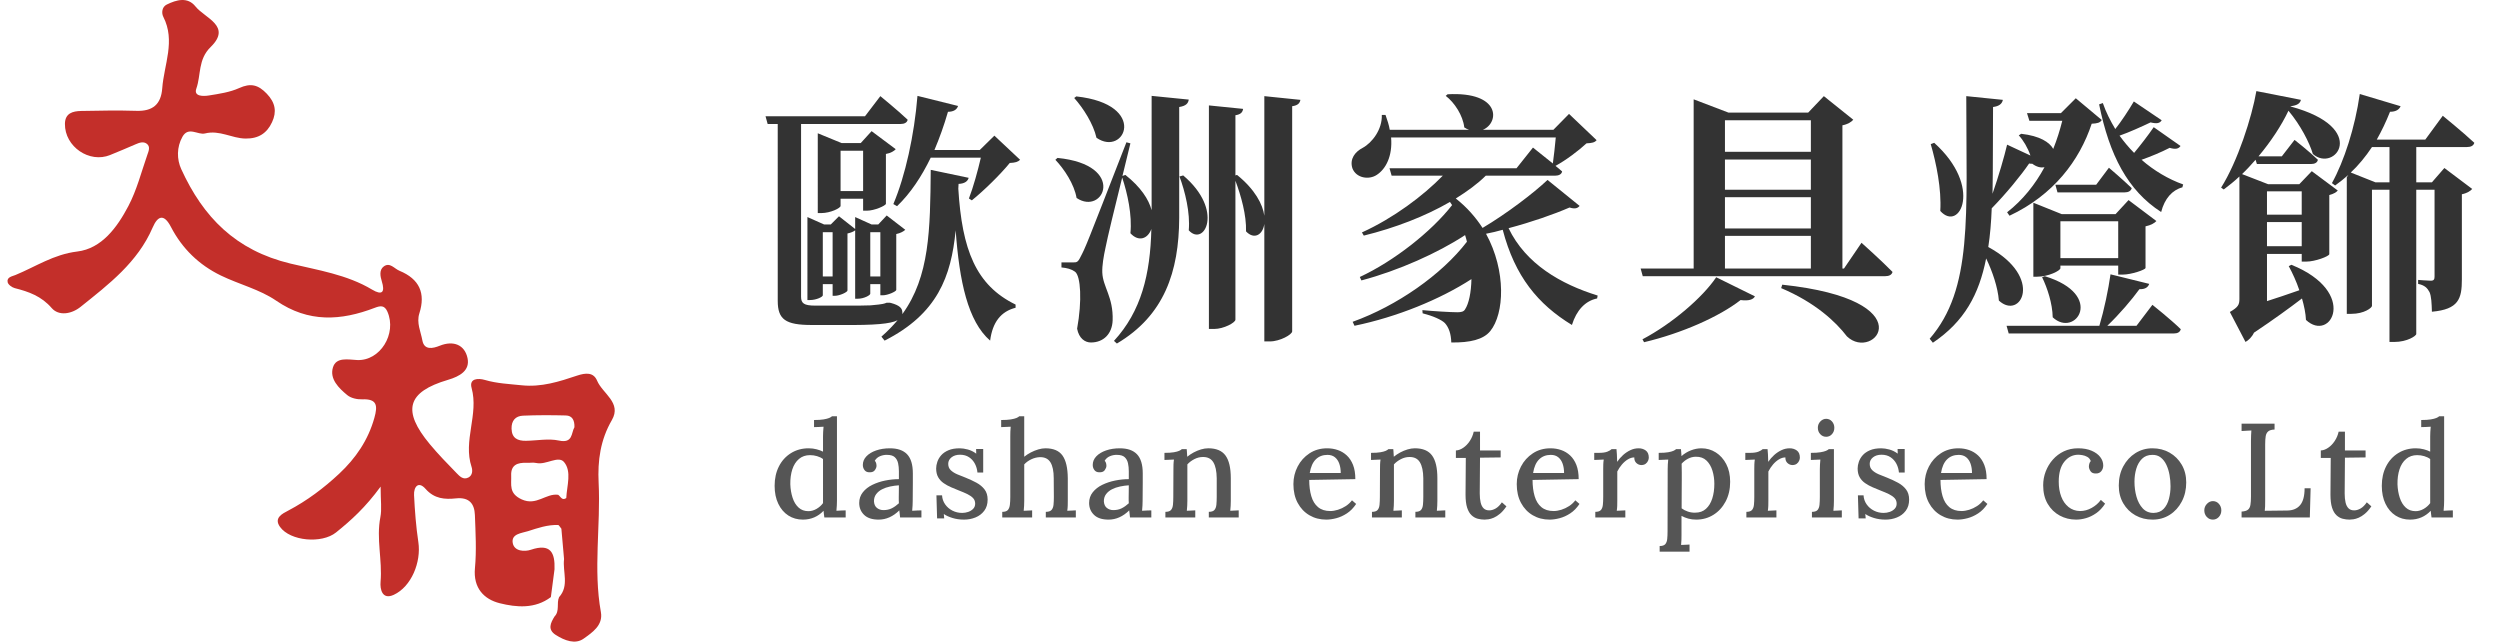
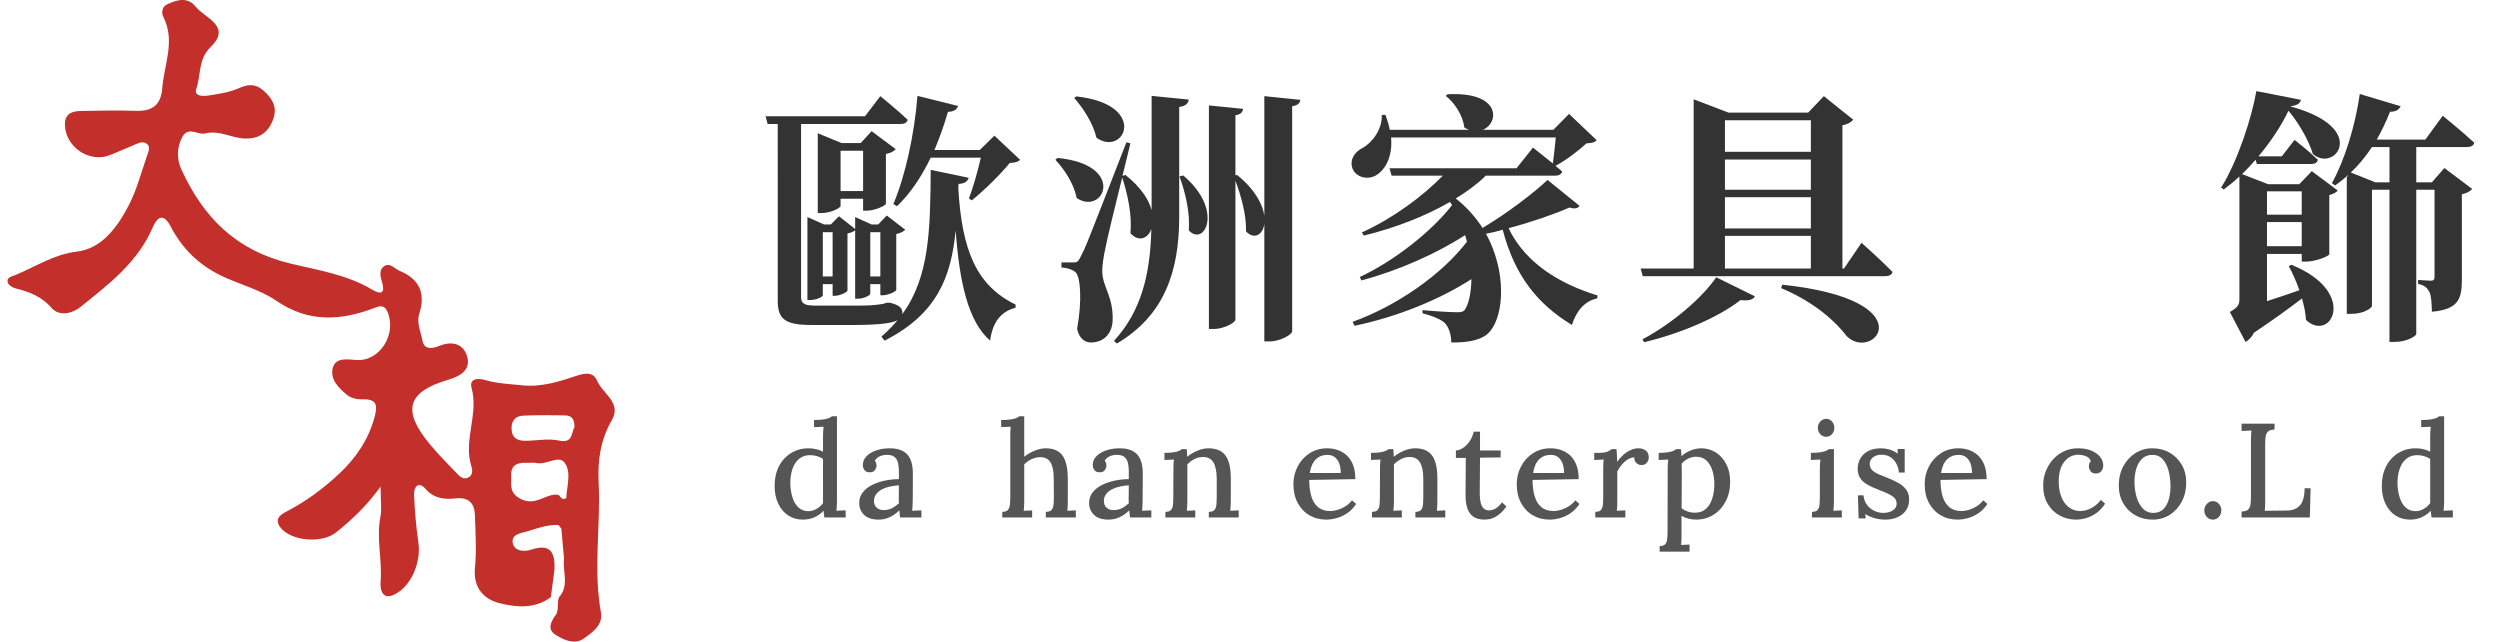
<svg xmlns="http://www.w3.org/2000/svg" version="1.1" id="圖層_1" x="0px" y="0px" width="497.899px" height="127.782px" viewBox="0 0 497.899 127.782" enable-background="new 0 0 497.899 127.782" xml:space="preserve">
  <g>
    <g>
      <path fill-rule="evenodd" clip-rule="evenodd" fill="#C32F2A" d="M112.399,110.67 M111.784,105.075 M111.905,99.264    c-0.269-0.186-0.472-0.537-0.74-0.723c-2.457-0.334-4.314,2.262-7.252,0.924c-2.634-1.197-2.029-2.938-2.105-4.758    c-0.091-2.133,1.278-2.604,3.065-2.531c0.65,0.027,1.327-0.105,1.946,0.035c1.934,0.438,4.384-1.545,5.515-0.191    c1.573,1.879,0.558,4.725,0.444,7.166c-0.356,0.248-0.608,0.232-0.817,0.111 M112.338,111.344    c-0.314,2.531,1.076,5.287-0.994,7.588c-0.546,1.227,0.174,2.752-0.906,3.852v-0.002c-0.791,1.299-1.443,2.607,0.272,3.689    c1.735,1.096,3.853,1.922,5.534,0.717c1.671-1.195,3.905-2.643,3.431-5.275c-1.548-8.58-0.022-17.197-0.451-25.787    c-0.218-4.373,0.35-8.523,2.634-12.459c2.014-3.469-1.857-5.27-2.941-7.857c-0.715-1.705-2.289-1.574-4.001-0.998    c-3.554,1.193-7.124,2.336-11.024,1.92c-2.468-0.26-4.927-0.355-7.339-1.066c-1.269-0.373-3.166-0.346-2.629,1.604    c1.456,5.283-1.742,10.486-0.006,15.725c0.219,0.664,0.218,1.652-0.614,2.096c-1.036,0.551-1.765-0.246-2.374-0.871    c-1.823-1.875-3.658-3.75-5.327-5.76c-5.566-6.691-4.546-10.402,3.62-12.811c2.367-0.697,4.404-1.865,3.894-4.313    c-0.553-2.646-2.783-3.59-5.539-2.479c-1.411,0.568-3.103,0.918-3.461-1.08c-0.315-1.748-1.202-3.469-0.596-5.371    c1.279-4.008,0.015-6.84-3.96-8.477c-1.039-0.43-1.903-1.754-3.124-0.869c-0.942,0.684-0.709,1.953-0.402,2.939    c0.689,2.205,0.09,2.891-1.94,1.672c-4.999-2.998-10.87-3.885-16.233-5.174c-10.955-2.632-17.399-9.271-21.759-18.804    c-0.903-1.975-0.924-4.379,0.23-6.448c1.192-2.141,3.081-0.313,4.487-0.666c2.92-0.732,5.343,0.979,8.08,1.015    c2.614,0.034,4.268-1.076,5.284-3.265c0.963-2.07,0.671-3.871-1.048-5.666c-1.713-1.791-3.204-2.164-5.494-1.128    c-1.863,0.843-4,1.154-6.049,1.481c-1.049,0.168-3.063,0.242-2.492-1.368c0.967-2.724,0.291-5.782,2.857-8.289    c4.272-4.171-1.156-5.735-3.022-8.068c-1.578-1.974-3.784-1.335-5.728-0.384c-0.967,0.473-1.07,1.684-0.683,2.438    c2.464,4.816,0.141,9.503-0.212,14.241c-0.241,3.238-1.927,4.592-5.148,4.489c-3.664-0.118-7.335-0.041-11.001,0.026    c-1.669,0.032-3.211,0.436-3.232,2.574c-0.047,4.529,4.872,7.899,9.012,6.193c1.691-0.695,3.382-1.391,5.057-2.126    c0.749-0.329,1.552-0.62,2.228-0.114c0.772,0.578,0.37,1.477,0.127,2.174c-1.199,3.445-2.111,7.053-3.794,10.252    c-2.209,4.198-5.286,8.453-10.174,9.041c-4.688,0.563-8.272,3.014-12.319,4.682c-0.633,0.262-1.771,0.404-1.542,1.436    c0.106,0.484,0.865,1.033,1.424,1.176c2.793,0.711,5.28,1.582,7.355,3.973c1.375,1.582,3.881,1.248,5.753-0.252    c5.617-4.498,11.364-8.871,14.338-15.779c1.086-2.52,2.329-2.682,3.654-0.129c2.246,4.324,5.597,7.568,9.952,9.678    c3.631,1.76,7.734,2.76,11.005,5.004c6.439,4.418,12.89,4.008,19.639,1.42c1.161-0.447,1.95-0.525,2.519,0.783    c1.914,4.41-1.479,9.846-6.042,9.619c-1.812-0.09-4.165-0.627-4.809,1.459c-0.714,2.305,1.154,4.131,2.855,5.533    c0.73,0.602,1.961,0.873,2.947,0.834c3.014-0.123,3.121,1.262,2.447,3.682c-1.238,4.443-3.705,8.037-7.003,11.127    c-3.066,2.867-6.398,5.371-10.134,7.34c-1.182,0.623-2.95,1.455-1.659,3.256c2.04,2.842,8.314,3.393,11.154,1.111    c3.002-2.412,5.859-4.99,8.884-9.135c0,2.828,0.26,4.512-0.049,6.084c-0.848,4.309,0.417,8.574,0.038,12.873    c-0.132,1.506,0.335,3.654,2.63,2.596c3.519-1.627,5.489-6.545,4.896-10.482c-0.465-3.096-0.703-6.238-0.857-9.369    c-0.079-1.637,0.855-2.881,2.293-1.246c1.757,1.998,3.847,2.123,6.059,1.891c2.606-0.273,3.681,1.031,3.766,3.314    c0.129,3.525,0.341,7.088,0.01,10.586c-0.374,3.963,1.817,6.203,4.938,6.982c3.331,0.83,7.034,1.16,10.183-1.223    c0.243-1.846,0.484-3.691,0.727-5.535c0.123-3.338-0.798-5.207-4.706-3.893c-1.232,0.416-3.314,0.344-3.615-1.348    c-0.327-1.846,1.816-1.961,3.031-2.35c1.95-0.625,3.911-1.314,6.057-1.23c0.223,0.178,0.446,0.564,0.606,0.75    c0.011-0.014-0.037-0.223-0.026-0.238 M111.313,87.741c-2.092-0.453-4.382,0.021-6.584,0.049c-1.619,0.02-2.795-0.496-2.848-2.402    c-0.043-1.605,0.781-2.535,2.271-2.602c2.845-0.123,5.7-0.113,8.545-0.041c1.264,0.033,1.757,0.941,1.708,2.344    C113.734,86.213,114.148,88.356,111.313,87.741z" />
      <path fill-rule="evenodd" clip-rule="evenodd" fill="#C32F2A" d="M110.437,113.383" />
    </g>
    <g>
      <g>
        <path fill="#333333" d="M190.856,37.578c0.74,12.147,3.486,19.223,11.407,23.079v0.634c-2.904,0.739-4.594,2.852-5.07,6.548     c-4.436-3.855-6.126-11.777-6.865-21.969c-0.898,9.242-3.644,16.636-14.153,21.969l-0.634-0.793     c1.215-1.055,2.271-2.164,3.222-3.274c-1.426,0.739-4.595,1.004-10.985,0.952h-6.126c-5.228,0-6.76-1.11-6.76-4.806V24.692     h-2.007l-0.422-1.531h19.804l3.063-4.014c0,0,3.433,2.799,5.44,4.7c-0.106,0.581-0.687,0.845-1.373,0.845H159.54v1.373v33.006     c0,1.32,0.528,1.796,2.852,1.796h5.809c2.271,0,4.331,0,5.176-0.053c0.581-0.053,1.162-0.105,1.584-0.158     c0.528-0.053,1.162-0.158,1.637-0.37h0.581l0.264,0.053c1.743,0.476,2.271,1.057,2.271,1.901c0,0.105,0,0.211,0,0.317     c5.44-7.499,5.545-16.794,5.651-28.729l7.552,1.584c-0.159,0.634-0.74,1.162-2.007,1.214L190.856,37.578z M175.33,58.808V56.59     h-2.006v1.901c0,0.316-1.268,1.003-2.482,1.003h-0.528V45.869c-0.317,0.264-0.845,0.476-1.532,0.634v11.354     c0,0.316-1.531,1.056-2.535,1.056h-0.423V56.59h-1.954v2.218c0,0.317-1.268,0.95-2.588,0.95h-0.475V43.229l3.327,1.479h1.32     l1.637-1.637l3.222,2.535v-2.377l3.274,1.479h1.32l1.69-1.795l3.697,2.852c-0.317,0.316-1.003,0.687-1.795,0.845v11.143     c-0.053,0.317-1.69,1.057-2.693,1.057H175.33z M171.897,41.961v-2.376h-4.489v1.426c0,0.423-2.007,1.426-3.855,1.426h-0.687     V26.541l4.753,1.954h3.802l2.165-2.376l4.806,3.591c-0.317,0.37-1.003,0.792-1.954,0.951v9.928     c-0.053,0.37-2.271,1.373-3.802,1.373H171.897z M165.824,55.059v-8.82h-1.954v8.82H165.824z M171.897,38.053v-8.027h-4.489v8.027     H171.897z M175.33,55.059v-8.82h-2.006v8.82H175.33z M177.918,40.641c2.376-5.598,4.172-13.73,4.806-21.546l8.08,2.007     c-0.211,0.687-0.845,1.162-2.007,1.162c-0.792,2.746-1.69,5.228-2.693,7.604h9.031l2.905-2.852l5.123,4.806     c-0.422,0.423-0.951,0.581-2.06,0.634c-1.849,2.271-5.123,5.492-7.552,7.446l-0.581-0.37c0.845-2.165,1.795-5.598,2.376-8.133     h-9.981c-1.848,3.802-4.014,7.077-6.707,9.665L177.918,40.641z" />
        <path fill="#333333" d="M210.61,31.452c13.889,1.373,9.189,11.619,3.802,7.975c-0.475-2.746-2.429-5.704-4.225-7.605     L210.61,31.452z M236.751,19.833c-0.105,0.739-0.528,1.268-1.901,1.479v22.127c-0.053,10.668-2.958,19.382-12.411,24.979     l-0.581-0.527c5.439-5.915,7.235-13.255,7.446-22.286c-0.687,1.953-2.535,2.64-4.172,0.845c0.37-3.592-0.581-7.922-1.637-11.09     c-1.426,5.756-2.958,12.041-3.327,13.995c-0.37,1.69-0.687,3.538-0.634,4.911c0.106,2.905,2.218,4.859,2.06,9.559     c-0.105,2.641-1.795,4.383-4.33,4.383c-1.162,0-2.376-0.791-2.746-2.746c1.003-5.492,0.739-10.509-0.423-11.354     c-0.739-0.528-1.584-0.739-2.693-0.845v-1.004h2.324c0.687,0,0.951,0,1.479-1.108c1.003-1.901,1.003-1.901,9.136-22.814     l0.792,0.211l-1.584,6.496l0.581-0.211c3.063,2.429,4.647,4.859,5.228,7.024V19.094L236.751,19.833z M214.36,19.2     c14.47,1.584,9.612,12.146,4.014,8.238c-0.634-2.799-2.641-5.915-4.436-7.921L214.36,19.2z M235.643,34.937     c8.238,6.971,4.172,14.312,1.109,10.932c0.317-3.485-0.739-7.763-1.848-10.721L235.643,34.937z M258.985,19.886     c-0.105,0.634-0.475,1.109-1.637,1.268v44.837c0,0.633-2.43,2.006-4.436,2.006h-1.109V44.602     c-0.318,2.218-2.061,3.169-3.645,1.479c0.105-3.222-1.003-7.129-2.112-10.086v27.672c0,0.581-2.324,1.848-4.225,1.848h-1.056     V20.995l6.813,0.687c-0.105,0.687-0.475,1.109-1.531,1.268v11.988l0.317-0.105c3.59,2.905,5.122,5.862,5.44,8.133V19.147     L258.985,19.886z" />
        <path fill="#333333" d="M314.596,41.01c-0.369,0.423-0.844,0.687-2.006,0.317c-3.168,1.373-7.553,2.904-12.146,4.119     c3.434,7.13,10.404,11.144,17.744,13.414l-0.105,0.581c-2.377,0.476-4.119,2.377-5.018,5.282     c-6.76-4.12-11.354-9.665-13.783-18.959c-1.109,0.316-2.219,0.581-3.326,0.792c4.066,7.446,3.643,15.949,0.844,19.382     c-1.373,1.689-4.014,2.322-7.762,2.27c-0.055-1.742-0.477-2.957-1.268-3.855c-0.688-0.687-2.377-1.426-4.438-1.954l-0.053-0.634     c2.166,0.212,5.703,0.423,6.971,0.423c0.74,0,1.268-0.105,1.533-0.581c0.738-1.108,1.213-3.327,1.268-6.021     c-6.285,4.066-14.84,7.552-23.291,9.295l-0.369-0.792c8.82-3.169,17.744-9.4,22.762-15.949c-0.105-0.422-0.211-0.845-0.369-1.32     c-5.387,3.539-13.256,7.077-20.65,9.031l-0.316-0.687c6.813-3.169,14.26-9.031,18.379-14.312l-0.424-0.634     c-4.91,2.852-10.932,5.175-17.162,6.707l-0.371-0.633c6.285-2.853,12.199-7.288,16.107-11.302h-10.191l-0.424-1.479h25.297     l3.275-4.119c0,0,2.006,1.584,3.959,3.168c0.213-1.479,0.424-3.485,0.582-5.175h-32.795c0.316,3.697-1.057,6.285-2.852,7.446     c-1.586,1.056-4.119,0.634-4.859-1.32c-0.58-1.848,0.527-3.274,2.059-4.066c1.85-1.003,3.908-3.644,3.803-6.548h0.74     c0.369,1.056,0.686,2.007,0.844,2.958h15.791c-0.316-0.106-0.633-0.264-0.951-0.476c-0.264-2.376-1.953-4.964-3.695-6.284     l0.369-0.317c10.668-0.581,10.352,5.704,7.023,7.077h14.049l3.115-3.169l5.492,5.229c-0.369,0.475-0.951,0.581-2.008,0.634     c-1.531,1.426-4.119,3.38-6.178,4.489c0.475,0.37,0.898,0.739,1.32,1.109c-0.105,0.581-0.688,0.845-1.426,0.845h-13.783     c-1.639,1.637-3.697,3.116-5.969,4.542c2.219,1.743,3.961,3.75,5.334,5.862c4.807-2.852,10.141-6.918,12.939-9.559L314.596,41.01     z" />
        <path fill="#333333" d="M370.737,48.352c0,0,3.908,3.485,6.18,5.809c-0.158,0.581-0.686,0.845-1.479,0.845h-48.27l-0.422-1.531     h10.563V19.781l6.918,2.64h15.896l3.115-3.274l5.861,4.7c-0.369,0.422-1.055,0.897-2.164,1.109v28.518h0.316L370.737,48.352z      M327.116,67.575c5.916-3.117,11.988-8.344,14.682-12.358l7.711,3.802c-0.316,0.634-1.215,0.951-2.852,0.739     c-4.277,3.327-11.672,6.602-19.225,8.397L327.116,67.575z M343.54,23.953v6.285h17.111v-6.285H343.54z M360.651,31.769H343.54     v6.021h17.111V31.769z M343.54,39.268v6.231h17.111v-6.231H343.54z M343.54,53.474h17.111v-6.495H343.54V53.474z M354.948,56.695     c28.729,3.063,18.271,15.473,12.885,10.297c-2.217-2.904-6.336-6.759-13.096-9.611L354.948,56.695z" />
-         <path fill="#333333" d="M404.118,32.561c-1.531,2.271-4.596,6.021-7.447,8.925c-0.105,2.746-0.316,5.333-0.686,7.71     c11.195,6.073,6.441,14.682,2.111,10.668c-0.211-2.641-1.268-5.757-2.535-8.397c-1.426,7.183-4.33,12.569-10.613,16.793     l-0.635-0.791c8.607-9.929,7.287-24.293,7.287-48.322l7.289,0.739c-0.158,0.792-0.74,1.268-1.955,1.426     c-0.053,6.39,0,12.146-0.105,17.269c1.215-3.485,2.377-7.499,2.904-9.77l4.648,2.166c-0.527-1.532-1.426-3.063-2.324-4.014     l0.477-0.317c3.748,0.422,5.65,1.69,6.389,3.01c0.74-1.849,1.32-3.697,1.797-5.598h-6.549l-0.477-1.531h6.76l2.959-2.958     l5.174,4.331c-0.316,0.528-0.844,0.687-2.006,0.739c-2.43,7.341-7.605,14.206-16.371,18.326l-0.477-0.687     c3.117-2.429,5.6-5.545,7.447-8.978c-0.74,0.158-1.584-0.053-2.43-0.687C404.54,32.614,404.329,32.614,404.118,32.561z      M385.211,28.441c9.77,8.767,5.068,17.903,1.215,13.572c0.264-4.33-0.793-9.506-1.902-13.308L385.211,28.441z M428.674,60.709     c0,0,3.592,2.852,5.65,4.858c-0.158,0.582-0.633,0.846-1.373,0.846h-32.9l-0.424-1.531h18.484     c0.951-3.169,1.795-7.236,2.219-10.246l7.709,1.901c-0.211,0.634-0.791,1.108-1.953,1.056c-1.531,2.112-3.961,4.965-6.391,7.289     h5.811L428.674,60.709z M421.862,54.688v-1.796h-11.514v0.528c0,0.476-2.375,1.69-4.646,1.69h-0.74V40.377l5.652,2.271h10.719     l2.588-2.799l5.545,4.172c-0.316,0.37-1.107,0.845-2.164,1.057v8.291c-0.053,0.37-2.852,1.32-4.541,1.32H421.862z      M407.233,55.005c12.146,3.697,6.074,12.412,1.584,8.187c-0.053-2.747-1.057-5.81-2.111-7.975L407.233,55.005z M420.012,33.406     c0,0,2.801,2.376,4.543,4.066c-0.158,0.581-0.688,0.845-1.426,0.845h-13.361l-0.422-1.531h8.133L420.012,33.406z M421.862,51.414     v-7.341h-11.514v7.341H421.862z M434.272,29.075c-0.369,0.528-0.898,0.739-2.166,0.37c-1.742,0.898-3.801,1.743-5.598,2.376     c2.482,2.166,5.334,3.855,8.291,4.912l-0.158,0.581c-2.006,0.528-3.537,2.218-4.225,4.912     c-6.654-4.278-10.297-11.301-12.357-21.441l0.74-0.264c0.633,1.848,1.531,3.591,2.48,5.175c1.215-1.531,2.641-3.697,3.697-5.492     l5.545,3.75c-0.369,0.581-0.896,0.739-2.217,0.422c-2.008,0.951-4.227,1.954-6.18,2.641c0.898,1.215,1.848,2.376,2.904,3.433     c1.268-1.531,2.746-3.433,3.908-5.123L434.272,29.075z" />
        <path fill="#333333" d="M460.415,34.092l5.176,3.855c-0.264,0.317-0.844,0.687-1.689,0.898v11.777     c-0.053,0.423-2.799,1.479-4.594,1.479h-0.898v-1.531h-6.918v9.4c2.006-0.634,4.172-1.373,6.443-2.165     c-0.582-1.743-1.373-3.434-2.113-4.807l0.527-0.264c13.467,5.439,7.869,15.631,2.906,10.984c-0.055-1.32-0.371-2.799-0.793-4.277     c-2.482,1.901-5.756,4.277-9.559,6.813c-0.422,0.896-1.109,1.531-1.689,1.848l-3.117-5.967c1.639-0.95,1.902-1.426,1.902-2.588     V35.148c-1.004,0.951-2.061,1.795-3.117,2.588l-0.527-0.37c3.273-5.176,6.127-13.995,7.023-19.223l8.873,1.743     c-0.158,0.687-0.688,1.109-2.061,1.268v0.053c15.844,4.278,8.768,13.308,4.438,9.453c-0.688-2.271-2.43-5.704-4.859-8.608     c-1.373,2.905-3.486,6.126-5.967,9.083h4.646l2.535-3.274c0,0,2.904,2.271,4.646,3.96c-0.105,0.581-0.633,0.845-1.373,0.845     h-10.773l-0.264-0.845c-0.846,0.951-1.742,1.954-2.693,2.852l5.176,2.007h6.232L460.415,34.092z M451.491,42.753h6.918v-4.647     h-6.918V42.753z M458.409,49.038v-4.807h-6.918v4.807H458.409z M481.223,29.287v7.024h3.115l2.482-2.852l5.545,4.172     c-0.316,0.37-1.004,0.845-2.061,1.057v16.952c0,3.855-0.633,5.968-5.967,6.443c-0.053-1.69-0.105-3.063-0.475-3.908     c-0.424-0.792-0.951-1.373-2.271-1.637v-0.792c0,0,1.9,0.158,2.535,0.158c0.633,0,0.738-0.317,0.738-0.845v-17.27h-3.643v28.729     c0,0.369-1.797,1.584-4.383,1.584h-0.951V37.789h-3.486V60.92c0,0.37-1.531,1.585-4.119,1.585h-0.896V35.307l0.316-0.476     c-0.846,0.739-1.744,1.479-2.641,2.112l-0.635-0.475c2.43-4.383,4.596-11.09,5.545-17.744l8.133,2.429     c-0.264,0.634-0.896,1.109-2.111,1.109c-0.793,2.007-1.689,3.855-2.641,5.545h9.664l3.486-4.753c0,0,3.961,3.222,6.283,5.387     c-0.158,0.581-0.686,0.845-1.479,0.845H481.223z M475.889,29.287h-3.486c-1.268,1.901-2.693,3.644-4.225,5.07l4.912,1.954h2.799     V29.287z" />
      </g>
      <g>
        <path fill="#555555" d="M159.907,103.487c-1.086,0-2.052-0.271-2.896-0.813c-0.846-0.543-1.514-1.322-2.003-2.338     c-0.489-1.014-0.734-2.205-0.734-3.576c0-1.459,0.285-2.75,0.854-3.871c0.569-1.123,1.371-2.004,2.403-2.645     s2.207-0.961,3.524-0.961c0.551,0,1.081,0.066,1.588,0.201c0.508,0.133,0.931,0.289,1.269,0.467v-3.043     c0-0.268,0.009-0.566,0.026-0.895c0.018-0.33,0.045-0.672,0.08-1.029c-0.32,0.02-0.649,0.037-0.987,0.055     c-0.339,0.018-0.641,0.025-0.908,0.025v-1.414c0.801,0,1.438-0.041,1.909-0.121s0.837-0.174,1.095-0.279     c0.258-0.107,0.449-0.223,0.574-0.348h0.987V99.75c0,0.266-0.009,0.568-0.026,0.906c-0.018,0.34-0.045,0.695-0.08,1.068     c0.32-0.018,0.641-0.035,0.961-0.053s0.614-0.027,0.881-0.027v1.416h-4.245c-0.035-0.25-0.066-0.48-0.093-0.695     c-0.027-0.213-0.05-0.426-0.067-0.641c-0.533,0.57-1.147,1.006-1.842,1.309S160.725,103.487,159.907,103.487z M161.001,101.805     c0.552,0,1.09-0.15,1.615-0.453c0.524-0.303,0.957-0.686,1.295-1.148c0-0.23,0-0.471,0-0.721s0-0.516,0-0.801V91.42     c-0.338-0.25-0.734-0.441-1.188-0.574c-0.453-0.135-0.921-0.201-1.401-0.201c-0.872,0-1.606,0.254-2.202,0.762     c-0.597,0.508-1.037,1.197-1.322,2.068c-0.284,0.873-0.418,1.869-0.4,2.99c0.036,0.961,0.188,1.852,0.454,2.67     c0.267,0.82,0.663,1.469,1.188,1.949C159.564,101.565,160.218,101.805,161.001,101.805z" />
        <path fill="#555555" d="M179.263,103.061c-0.036-0.285-0.063-0.535-0.08-0.748s-0.045-0.436-0.08-0.668     c-0.605,0.605-1.255,1.064-1.949,1.375c-0.694,0.313-1.415,0.467-2.162,0.467c-1.282,0-2.248-0.314-2.897-0.947     c-0.649-0.631-0.975-1.418-0.975-2.363c0-0.818,0.241-1.529,0.722-2.135s1.111-1.1,1.896-1.482     c0.783-0.383,1.637-0.668,2.563-0.854c0.926-0.188,1.833-0.281,2.724-0.281V93.85c0-0.57-0.054-1.1-0.16-1.59     c-0.106-0.488-0.325-0.889-0.654-1.201c-0.329-0.311-0.841-0.467-1.535-0.467c-0.463-0.018-0.926,0.066-1.389,0.254     s-0.818,0.494-1.067,0.92c0.143,0.143,0.235,0.309,0.28,0.494c0.044,0.188,0.066,0.361,0.066,0.521c0,0.25-0.106,0.529-0.32,0.84     c-0.214,0.313-0.578,0.459-1.095,0.441c-0.427,0-0.752-0.146-0.975-0.441c-0.223-0.293-0.333-0.635-0.333-1.027     c0-0.641,0.235-1.209,0.707-1.709c0.472-0.498,1.117-0.889,1.936-1.174s1.735-0.428,2.75-0.428c1.531,0,2.674,0.4,3.431,1.201     s1.135,2.066,1.135,3.791c0,0.641,0,1.256,0,1.844c0,0.586-0.004,1.174-0.013,1.762c-0.01,0.588-0.014,1.211-0.014,1.869     c0,0.266-0.009,0.568-0.026,0.906c-0.019,0.34-0.045,0.695-0.08,1.068c0.302-0.018,0.613-0.035,0.934-0.053     c0.321-0.018,0.623-0.027,0.908-0.027v1.416H179.263z M179.023,96.653c-0.57,0.035-1.152,0.115-1.749,0.24     s-1.135,0.313-1.615,0.561c-0.48,0.25-0.867,0.57-1.161,0.961c-0.294,0.393-0.44,0.863-0.44,1.416     c0.035,0.605,0.235,1.051,0.601,1.334c0.364,0.285,0.796,0.428,1.295,0.428c0.623,0,1.175-0.121,1.655-0.361s0.952-0.574,1.415-1     c-0.018-0.195-0.026-0.396-0.026-0.602c0-0.203,0-0.422,0-0.654c0-0.16,0.004-0.457,0.013-0.895     C179.018,97.645,179.023,97.168,179.023,96.653z" />
-         <path fill="#555555" d="M191.999,103.487c-0.837,0-1.611-0.111-2.323-0.332c-0.712-0.223-1.281-0.486-1.709-0.789l0.08,0.881     h-1.415l-0.133-4.592h1.121c0.035,0.658,0.24,1.256,0.614,1.789c0.374,0.535,0.858,0.953,1.455,1.256     c0.596,0.303,1.241,0.453,1.936,0.453c0.409,0,0.81-0.066,1.201-0.201c0.392-0.133,0.721-0.338,0.988-0.613     c0.267-0.275,0.4-0.617,0.4-1.027c0-0.445-0.139-0.814-0.414-1.109c-0.276-0.293-0.649-0.555-1.121-0.787     c-0.472-0.23-1.011-0.463-1.615-0.693c-0.534-0.215-1.072-0.436-1.615-0.668c-0.543-0.23-1.046-0.508-1.509-0.828     s-0.827-0.715-1.095-1.188c-0.267-0.471-0.4-1.055-0.4-1.748c0-0.41,0.08-0.85,0.24-1.322c0.16-0.471,0.418-0.908,0.774-1.309     c0.355-0.4,0.836-0.729,1.441-0.988c0.605-0.258,1.353-0.387,2.243-0.387c0.48,0,1.019,0.08,1.615,0.24     c0.596,0.16,1.152,0.438,1.669,0.828l-0.027-0.934h1.415v4.697h-1.147c-0.054-0.623-0.219-1.201-0.494-1.734     c-0.276-0.535-0.663-0.971-1.161-1.309c-0.499-0.338-1.104-0.508-1.816-0.508c-0.693,0-1.259,0.174-1.695,0.521     c-0.436,0.348-0.653,0.779-0.653,1.295s0.164,0.934,0.493,1.254s0.762,0.598,1.295,0.828c0.534,0.232,1.112,0.463,1.735,0.695     c0.748,0.303,1.451,0.631,2.109,0.986c0.658,0.357,1.192,0.801,1.603,1.336c0.409,0.533,0.613,1.211,0.613,2.029     c0,0.889-0.227,1.633-0.681,2.229c-0.454,0.598-1.037,1.037-1.748,1.322C193.555,103.344,192.799,103.487,191.999,103.487z" />
        <path fill="#555555" d="M208.285,101.94c0.533,0,0.911-0.125,1.135-0.375c0.222-0.248,0.355-0.596,0.4-1.041     c0.044-0.445,0.066-0.961,0.066-1.549l-0.026-3.736c0-1.406-0.219-2.461-0.654-3.164c-0.437-0.703-1.135-1.047-2.096-1.029     c-0.588,0.02-1.162,0.16-1.723,0.428s-1.027,0.605-1.401,1.016v7.262c0,0.32-0.009,0.645-0.026,0.975     c-0.019,0.328-0.045,0.662-0.08,1c0.284-0.018,0.573-0.031,0.867-0.039c0.294-0.01,0.565-0.023,0.814-0.041v1.416h-5.954v-1.121     c0.534,0,0.908-0.125,1.122-0.375c0.213-0.248,0.347-0.596,0.4-1.041c0.053-0.445,0.08-0.961,0.08-1.549V86.909     c0-0.303,0.004-0.611,0.013-0.922s0.031-0.645,0.067-1.002c-0.303,0.02-0.624,0.031-0.962,0.041s-0.649,0.021-0.934,0.039v-1.414     c0.801,0,1.441-0.041,1.922-0.121s0.85-0.174,1.108-0.279c0.258-0.107,0.449-0.223,0.573-0.348h0.988v8.063     c0.392-0.32,0.827-0.604,1.309-0.854c0.48-0.25,0.974-0.449,1.481-0.602c0.507-0.15,0.983-0.227,1.429-0.227     c1.584,0,2.719,0.48,3.403,1.441c0.686,0.961,1.037,2.467,1.055,4.514v4.512c0,0.32-0.004,0.645-0.013,0.975     c-0.01,0.328-0.04,0.662-0.094,1c0.284-0.018,0.578-0.031,0.881-0.039c0.303-0.01,0.578-0.023,0.828-0.041v1.416h-5.98V101.94z" />
        <path fill="#555555" d="M225.051,103.061c-0.036-0.285-0.063-0.535-0.081-0.748s-0.044-0.436-0.08-0.668     c-0.604,0.605-1.254,1.064-1.948,1.375c-0.694,0.313-1.415,0.467-2.163,0.467c-1.281,0-2.247-0.314-2.896-0.947     c-0.65-0.631-0.975-1.418-0.975-2.363c0-0.818,0.24-1.529,0.721-2.135s1.112-1.1,1.896-1.482s1.638-0.668,2.563-0.854     c0.925-0.188,1.833-0.281,2.723-0.281V93.85c0-0.57-0.053-1.1-0.16-1.59c-0.106-0.488-0.324-0.889-0.653-1.201     c-0.33-0.311-0.842-0.467-1.535-0.467c-0.464-0.018-0.926,0.066-1.389,0.254s-0.819,0.494-1.068,0.92     c0.143,0.143,0.236,0.309,0.28,0.494c0.045,0.188,0.067,0.361,0.067,0.521c0,0.25-0.107,0.529-0.32,0.84     c-0.214,0.313-0.579,0.459-1.095,0.441c-0.428,0-0.752-0.146-0.975-0.441c-0.223-0.293-0.334-0.635-0.334-1.027     c0-0.641,0.235-1.209,0.708-1.709c0.471-0.498,1.116-0.889,1.936-1.174c0.818-0.285,1.735-0.428,2.75-0.428     c1.53,0,2.674,0.4,3.431,1.201c0.756,0.801,1.135,2.066,1.135,3.791c0,0.641,0,1.256,0,1.844c0,0.586-0.005,1.174-0.014,1.762     s-0.014,1.211-0.014,1.869c0,0.266-0.009,0.568-0.026,0.906c-0.018,0.34-0.045,0.695-0.08,1.068     c0.303-0.018,0.614-0.035,0.935-0.053s0.623-0.027,0.907-0.027v1.416H225.051z M224.81,96.653     c-0.569,0.035-1.152,0.115-1.748,0.24c-0.597,0.125-1.135,0.313-1.615,0.561c-0.48,0.25-0.868,0.57-1.162,0.961     c-0.293,0.393-0.44,0.863-0.44,1.416c0.036,0.605,0.236,1.051,0.601,1.334c0.365,0.285,0.797,0.428,1.295,0.428     c0.623,0,1.175-0.121,1.655-0.361c0.481-0.24,0.952-0.574,1.415-1c-0.018-0.195-0.026-0.396-0.026-0.602c0-0.203,0-0.422,0-0.654     c0-0.16,0.004-0.457,0.014-0.895C224.806,97.645,224.81,97.168,224.81,96.653z" />
        <path fill="#555555" d="M232.099,103.061v-1.121c0.534,0,0.907-0.125,1.121-0.375c0.214-0.248,0.343-0.596,0.388-1.041     c0.044-0.445,0.066-0.961,0.066-1.549l0.026-5.553c0-0.285,0.004-0.592,0.014-0.922c0.009-0.328,0.04-0.654,0.094-0.975     c-0.32,0.02-0.646,0.031-0.975,0.041c-0.33,0.01-0.637,0.021-0.922,0.039v-1.414c0.802,0,1.429-0.041,1.883-0.121     s0.801-0.172,1.041-0.279s0.423-0.223,0.548-0.348h0.961c0.018,0.16,0.03,0.313,0.04,0.455c0.009,0.143,0.018,0.293,0.026,0.453     s0.022,0.365,0.04,0.613c0.392-0.32,0.818-0.604,1.281-0.854s0.948-0.449,1.455-0.602c0.508-0.15,0.992-0.227,1.455-0.227     c1.584,0,2.728,0.48,3.432,1.441c0.702,0.961,1.055,2.467,1.055,4.514v4.512c0,0.32-0.01,0.645-0.027,0.975     c-0.018,0.328-0.045,0.662-0.08,1c0.285-0.018,0.574-0.031,0.868-0.039c0.293-0.01,0.564-0.023,0.814-0.041v1.416h-5.954v-1.121     c0.534,0,0.907-0.125,1.121-0.375c0.214-0.248,0.343-0.596,0.388-1.041c0.044-0.445,0.066-0.961,0.066-1.549v-3.736     c-0.018-1.406-0.245-2.467-0.681-3.178c-0.437-0.713-1.135-1.059-2.096-1.041c-0.57,0-1.131,0.143-1.683,0.426     c-0.552,0.285-1.015,0.633-1.388,1.043c0,0.178,0,0.369,0,0.572c0,0.205,0,0.414,0,0.629v6.061c0,0.32-0.01,0.645-0.027,0.975     c-0.018,0.328-0.045,0.662-0.08,1c0.285-0.018,0.574-0.031,0.868-0.039c0.293-0.01,0.564-0.023,0.814-0.041v1.416H232.099z" />
        <path fill="#555555" d="M264.136,103.487c-1.246,0-2.362-0.289-3.351-0.867s-1.767-1.396-2.336-2.455     c-0.57-1.061-0.854-2.311-0.854-3.752c0-1.246,0.28-2.412,0.841-3.498s1.349-1.961,2.363-2.629s2.188-1.002,3.523-1.002     c0.748,0,1.455,0.117,2.123,0.348c0.667,0.23,1.264,0.592,1.789,1.08c0.524,0.49,0.938,1.123,1.241,1.896     s0.454,1.713,0.454,2.816l-9.185,0.16c0,1.211,0.138,2.287,0.414,3.23c0.275,0.943,0.725,1.674,1.348,2.189     c0.623,0.518,1.433,0.775,2.43,0.775c0.48,0,0.992-0.086,1.535-0.254c0.543-0.17,1.059-0.414,1.549-0.734     c0.489-0.32,0.903-0.703,1.241-1.148l0.828,0.721c-0.534,0.801-1.148,1.428-1.843,1.883c-0.693,0.453-1.401,0.773-2.122,0.961     S264.741,103.487,264.136,103.487z M260.852,94.196h6.168c0-0.676-0.094-1.285-0.28-1.828c-0.188-0.543-0.477-0.975-0.868-1.295     s-0.89-0.48-1.495-0.48c-0.943,0-1.718,0.299-2.322,0.895C261.449,92.083,261.048,92.987,260.852,94.196z" />
        <path fill="#555555" d="M273.241,103.061v-1.121c0.533,0,0.907-0.125,1.121-0.375c0.214-0.248,0.343-0.596,0.387-1.041     c0.045-0.445,0.067-0.961,0.067-1.549l0.026-5.553c0-0.285,0.004-0.592,0.014-0.922c0.009-0.328,0.04-0.654,0.093-0.975     c-0.32,0.02-0.646,0.031-0.975,0.041s-0.636,0.021-0.921,0.039v-1.414c0.801,0,1.429-0.041,1.883-0.121     c0.453-0.08,0.801-0.172,1.041-0.279s0.423-0.223,0.547-0.348h0.962c0.018,0.16,0.03,0.313,0.04,0.455     c0.009,0.143,0.018,0.293,0.026,0.453s0.022,0.365,0.04,0.613c0.392-0.32,0.818-0.604,1.281-0.854s0.948-0.449,1.455-0.602     c0.508-0.15,0.992-0.227,1.455-0.227c1.584,0,2.728,0.48,3.431,1.441s1.055,2.467,1.055,4.514v4.512     c0,0.32-0.009,0.645-0.026,0.975c-0.018,0.328-0.045,0.662-0.08,1c0.284-0.018,0.574-0.031,0.867-0.039     c0.294-0.01,0.565-0.023,0.814-0.041v1.416h-5.953v-1.121c0.533,0,0.907-0.125,1.121-0.375c0.214-0.248,0.343-0.596,0.387-1.041     c0.045-0.445,0.067-0.961,0.067-1.549v-3.736c-0.019-1.406-0.245-2.467-0.682-3.178c-0.436-0.713-1.134-1.059-2.096-1.041     c-0.569,0-1.13,0.143-1.682,0.426c-0.552,0.285-1.015,0.633-1.389,1.043c0,0.178,0,0.369,0,0.572c0,0.205,0,0.414,0,0.629v6.061     c0,0.32-0.009,0.645-0.026,0.975c-0.018,0.328-0.045,0.662-0.08,1c0.284-0.018,0.574-0.031,0.867-0.039     c0.294-0.01,0.565-0.023,0.814-0.041v1.416H273.241z" />
        <path fill="#555555" d="M295.667,103.487c-0.444,0-0.894-0.057-1.348-0.172c-0.454-0.117-0.868-0.348-1.241-0.695     c-0.374-0.348-0.668-0.85-0.882-1.508c-0.213-0.658-0.32-1.531-0.32-2.617l0.054-7.289h-1.976v-1.494     c0.48-0.018,0.97-0.195,1.468-0.535c0.499-0.338,0.935-0.791,1.309-1.361c0.374-0.568,0.632-1.184,0.774-1.842h1.255v3.738h4.111     V91.1l-4.111,0.053l-0.054,7.129c0,0.676,0.058,1.268,0.174,1.775c0.115,0.508,0.312,0.898,0.587,1.174     c0.276,0.277,0.654,0.414,1.135,0.414c0.409,0,0.832-0.123,1.269-0.373c0.436-0.25,0.85-0.658,1.241-1.229l0.908,0.801     c-0.428,0.623-0.854,1.113-1.282,1.469c-0.427,0.355-0.836,0.619-1.228,0.787c-0.392,0.17-0.748,0.275-1.068,0.32     S295.863,103.487,295.667,103.487z" />
        <path fill="#555555" d="M308.616,103.487c-1.246,0-2.362-0.289-3.351-0.867s-1.767-1.396-2.336-2.455     c-0.57-1.061-0.854-2.311-0.854-3.752c0-1.246,0.28-2.412,0.841-3.498s1.349-1.961,2.363-2.629s2.188-1.002,3.523-1.002     c0.748,0,1.455,0.117,2.123,0.348c0.667,0.23,1.264,0.592,1.789,1.08c0.524,0.49,0.938,1.123,1.241,1.896     s0.454,1.713,0.454,2.816l-9.185,0.16c0,1.211,0.138,2.287,0.414,3.23c0.275,0.943,0.725,1.674,1.348,2.189     c0.623,0.518,1.433,0.775,2.43,0.775c0.48,0,0.992-0.086,1.535-0.254c0.543-0.17,1.059-0.414,1.549-0.734     c0.489-0.32,0.903-0.703,1.241-1.148l0.828,0.721c-0.534,0.801-1.148,1.428-1.843,1.883c-0.693,0.453-1.401,0.773-2.122,0.961     S309.22,103.487,308.616,103.487z M305.332,94.196h6.168c0-0.676-0.094-1.285-0.28-1.828c-0.188-0.543-0.477-0.975-0.868-1.295     s-0.89-0.48-1.495-0.48c-0.943,0-1.718,0.299-2.322,0.895C305.928,92.083,305.528,92.987,305.332,94.196z" />
        <path fill="#555555" d="M317.72,101.94c0.533,0,0.907-0.125,1.121-0.375c0.214-0.248,0.343-0.596,0.387-1.041     c0.045-0.445,0.067-0.961,0.067-1.549v-5.553c0-0.285,0.004-0.592,0.013-0.922c0.009-0.328,0.04-0.654,0.094-0.975     c-0.303,0.02-0.623,0.031-0.961,0.041c-0.339,0.01-0.65,0.021-0.935,0.039v-1.414h0.907c0.748,0,1.317-0.08,1.709-0.24     s0.677-0.33,0.854-0.508h0.961c0.036,0.25,0.063,0.598,0.08,1.041c0.018,0.445,0.036,0.943,0.054,1.496     c0.338-0.498,0.729-0.947,1.175-1.35c0.444-0.4,0.93-0.725,1.455-0.973c0.524-0.25,1.072-0.375,1.642-0.375     c0.552,0,1.028,0.146,1.429,0.441c0.4,0.293,0.601,0.77,0.601,1.428c0,0.178-0.049,0.383-0.146,0.613     c-0.099,0.232-0.259,0.434-0.48,0.602c-0.224,0.17-0.521,0.254-0.895,0.254c-0.374-0.018-0.699-0.16-0.975-0.428     c-0.276-0.268-0.405-0.631-0.388-1.094c-0.427,0-0.854,0.129-1.281,0.387c-0.427,0.258-0.823,0.6-1.188,1.027     c-0.364,0.428-0.672,0.891-0.921,1.389v5.848c0,0.32-0.004,0.645-0.013,0.975c-0.01,0.328-0.04,0.662-0.094,1     c0.284-0.018,0.578-0.031,0.881-0.039c0.303-0.01,0.578-0.023,0.828-0.041v1.416h-5.98V101.94z" />
        <path fill="#555555" d="M330.536,109.87v-1.123c0.533,0,0.907-0.123,1.121-0.373s0.343-0.596,0.387-1.041     c0.045-0.445,0.067-0.961,0.067-1.549l0.026-12.361c0-0.285,0.009-0.592,0.026-0.922c0.018-0.328,0.045-0.654,0.08-0.975     c-0.303,0.02-0.623,0.031-0.961,0.041s-0.649,0.021-0.935,0.039v-1.414c0.801,0,1.429-0.041,1.883-0.121     c0.453-0.08,0.801-0.172,1.041-0.279s0.423-0.223,0.547-0.348h0.962c0.017,0.178,0.035,0.393,0.053,0.641     c0.018,0.25,0.036,0.498,0.054,0.748c0.569-0.498,1.201-0.881,1.896-1.148c0.694-0.266,1.389-0.4,2.082-0.4     c1.032,0,1.98,0.271,2.844,0.814s1.558,1.313,2.083,2.311c0.524,0.996,0.787,2.18,0.787,3.551c0,1.477-0.303,2.785-0.907,3.924     c-0.605,1.139-1.42,2.025-2.443,2.656c-1.023,0.633-2.158,0.947-3.404,0.947c-0.569,0-1.095-0.066-1.575-0.199     s-0.935-0.316-1.361-0.547v3.816c0,0.322-0.005,0.646-0.014,0.975c-0.009,0.33-0.031,0.664-0.066,1.002     c0.284-0.018,0.574-0.031,0.867-0.039c0.294-0.01,0.565-0.023,0.814-0.041v1.416H330.536z M337.637,102.1     c0.854,0,1.562-0.254,2.122-0.762s0.979-1.191,1.255-2.057c0.276-0.861,0.414-1.836,0.414-2.922c0-0.908-0.125-1.775-0.374-2.604     s-0.646-1.504-1.188-2.029c-0.543-0.525-1.251-0.779-2.123-0.762c-0.552,0-1.077,0.135-1.575,0.4     c-0.498,0.268-0.917,0.598-1.255,0.988c0,0.232,0.004,0.48,0.014,0.748c0.009,0.268,0.014,0.6,0.014,1.002c0,0.4,0,0.906,0,1.521     c0,0.613-0.005,1.379-0.014,2.295c-0.01,0.918-0.014,2.025-0.014,3.324c0.356,0.268,0.77,0.48,1.242,0.641     C336.626,102.045,337.121,102.118,337.637,102.1z" />
-         <path fill="#555555" d="M347.809,101.94c0.533,0,0.907-0.125,1.121-0.375c0.214-0.248,0.343-0.596,0.387-1.041     c0.045-0.445,0.067-0.961,0.067-1.549v-5.553c0-0.285,0.004-0.592,0.013-0.922c0.009-0.328,0.04-0.654,0.094-0.975     c-0.303,0.02-0.623,0.031-0.961,0.041c-0.339,0.01-0.65,0.021-0.935,0.039v-1.414h0.907c0.748,0,1.317-0.08,1.709-0.24     s0.677-0.33,0.854-0.508h0.961c0.036,0.25,0.063,0.598,0.08,1.041c0.018,0.445,0.036,0.943,0.054,1.496     c0.338-0.498,0.729-0.947,1.175-1.35c0.444-0.4,0.93-0.725,1.455-0.973c0.524-0.25,1.072-0.375,1.642-0.375     c0.552,0,1.028,0.146,1.429,0.441c0.4,0.293,0.601,0.77,0.601,1.428c0,0.178-0.049,0.383-0.146,0.613     c-0.099,0.232-0.259,0.434-0.48,0.602c-0.224,0.17-0.521,0.254-0.895,0.254c-0.374-0.018-0.699-0.16-0.975-0.428     c-0.276-0.268-0.405-0.631-0.388-1.094c-0.427,0-0.854,0.129-1.281,0.387c-0.427,0.258-0.823,0.6-1.188,1.027     c-0.364,0.428-0.672,0.891-0.921,1.389v5.848c0,0.32-0.004,0.645-0.013,0.975c-0.01,0.328-0.04,0.662-0.094,1     c0.284-0.018,0.578-0.031,0.881-0.039c0.303-0.01,0.578-0.023,0.828-0.041v1.416h-5.98V101.94z" />
        <path fill="#555555" d="M360.865,101.94c0.533,0,0.907-0.125,1.121-0.375c0.214-0.248,0.343-0.596,0.387-1.041     c0.045-0.445,0.067-0.961,0.067-1.549V93.45c0-0.303,0.009-0.609,0.026-0.922c0.018-0.311,0.044-0.645,0.08-1.002     c-0.303,0.02-0.623,0.031-0.961,0.041c-0.339,0.01-0.65,0.021-0.935,0.039v-1.414c0.801,0,1.438-0.041,1.909-0.121     c0.471-0.08,0.836-0.172,1.095-0.279c0.258-0.107,0.449-0.223,0.573-0.348h1.015V99.75c0,0.32-0.009,0.645-0.026,0.975     c-0.018,0.328-0.045,0.662-0.08,1c0.284-0.018,0.574-0.031,0.867-0.039c0.294-0.01,0.565-0.023,0.814-0.041v1.416h-5.953V101.94z      M363.695,86.989c-0.464,0-0.854-0.174-1.175-0.521s-0.48-0.77-0.48-1.268s0.169-0.922,0.507-1.27     c0.338-0.346,0.721-0.52,1.148-0.52c0.462,0,0.85,0.174,1.161,0.52c0.312,0.348,0.467,0.771,0.467,1.27s-0.155,0.92-0.467,1.268     S364.157,86.989,363.695,86.989z" />
        <path fill="#555555" d="M375.522,103.487c-0.837,0-1.611-0.111-2.323-0.332c-0.712-0.223-1.281-0.486-1.708-0.789l0.08,0.881     h-1.415l-0.134-4.592h1.121c0.036,0.658,0.24,1.256,0.614,1.789c0.374,0.535,0.858,0.953,1.455,1.256     c0.596,0.303,1.241,0.453,1.936,0.453c0.409,0,0.81-0.066,1.201-0.201c0.392-0.133,0.722-0.338,0.988-0.613s0.4-0.617,0.4-1.027     c0-0.445-0.138-0.814-0.414-1.109c-0.275-0.293-0.649-0.555-1.121-0.787c-0.472-0.23-1.011-0.463-1.615-0.693     c-0.534-0.215-1.072-0.436-1.615-0.668c-0.543-0.23-1.046-0.508-1.509-0.828s-0.827-0.715-1.095-1.188     c-0.267-0.471-0.4-1.055-0.4-1.748c0-0.41,0.08-0.85,0.24-1.322c0.16-0.471,0.418-0.908,0.774-1.309s0.837-0.729,1.442-0.988     c0.604-0.258,1.352-0.387,2.242-0.387c0.48,0,1.019,0.08,1.615,0.24s1.152,0.438,1.669,0.828l-0.027-0.934h1.415v4.697h-1.147     c-0.054-0.623-0.219-1.201-0.494-1.734c-0.276-0.535-0.663-0.971-1.161-1.309c-0.499-0.338-1.104-0.508-1.815-0.508     c-0.694,0-1.26,0.174-1.695,0.521c-0.437,0.348-0.654,0.779-0.654,1.295s0.164,0.934,0.494,1.254     c0.329,0.32,0.761,0.598,1.295,0.828c0.533,0.232,1.111,0.463,1.735,0.695c0.747,0.303,1.45,0.631,2.108,0.986     c0.659,0.357,1.192,0.801,1.603,1.336c0.409,0.533,0.614,1.211,0.614,2.029c0,0.889-0.228,1.633-0.681,2.229     c-0.454,0.598-1.037,1.037-1.749,1.322C377.08,103.344,376.323,103.487,375.522,103.487z" />
        <path fill="#555555" d="M389.858,103.487c-1.246,0-2.362-0.289-3.351-0.867s-1.767-1.396-2.336-2.455     c-0.57-1.061-0.854-2.311-0.854-3.752c0-1.246,0.28-2.412,0.841-3.498s1.349-1.961,2.363-2.629s2.188-1.002,3.523-1.002     c0.748,0,1.455,0.117,2.123,0.348c0.667,0.23,1.264,0.592,1.789,1.08c0.524,0.49,0.938,1.123,1.241,1.896     s0.454,1.713,0.454,2.816l-9.185,0.16c0,1.211,0.138,2.287,0.414,3.23c0.275,0.943,0.725,1.674,1.348,2.189     c0.623,0.518,1.433,0.775,2.43,0.775c0.48,0,0.992-0.086,1.535-0.254c0.543-0.17,1.059-0.414,1.549-0.734     c0.489-0.32,0.903-0.703,1.241-1.148l0.828,0.721c-0.534,0.801-1.148,1.428-1.843,1.883c-0.693,0.453-1.401,0.773-2.122,0.961     S390.462,103.487,389.858,103.487z M386.574,94.196h6.168c0-0.676-0.094-1.285-0.28-1.828c-0.188-0.543-0.477-0.975-0.868-1.295     s-0.89-0.48-1.495-0.48c-0.943,0-1.718,0.299-2.322,0.895C387.17,92.083,386.77,92.987,386.574,94.196z" />
        <path fill="#555555" d="M413.486,103.487c-1.192,0-2.287-0.271-3.283-0.813c-0.997-0.543-1.794-1.322-2.39-2.338     c-0.597-1.014-0.895-2.242-0.895-3.684c0-0.961,0.169-1.883,0.507-2.764s0.814-1.668,1.429-2.363     c0.614-0.693,1.344-1.24,2.189-1.641c0.845-0.4,1.784-0.602,2.816-0.602c1.05,0,1.949,0.16,2.696,0.48     c0.748,0.32,1.322,0.738,1.723,1.256c0.4,0.516,0.601,1.076,0.601,1.682c0,0.428-0.125,0.801-0.374,1.121s-0.605,0.48-1.067,0.48     c-0.517,0.018-0.882-0.137-1.095-0.467c-0.214-0.33-0.32-0.637-0.32-0.922c0-0.16,0.026-0.342,0.08-0.547     c0.053-0.205,0.15-0.387,0.293-0.547c-0.143-0.375-0.373-0.65-0.693-0.828s-0.65-0.293-0.988-0.348     c-0.338-0.053-0.623-0.08-0.854-0.08c-1.086,0.018-1.998,0.486-2.736,1.402c-0.739,0.916-1.108,2.238-1.108,3.965     c0,1.104,0.165,2.092,0.494,2.963c0.329,0.873,0.814,1.566,1.455,2.084c0.641,0.516,1.406,0.783,2.296,0.801     c0.801,0,1.575-0.209,2.323-0.629c0.747-0.418,1.353-0.947,1.815-1.588l0.854,0.748c-0.517,0.801-1.108,1.432-1.775,1.895     c-0.668,0.463-1.345,0.793-2.029,0.988C414.763,103.389,414.109,103.487,413.486,103.487z" />
        <path fill="#555555" d="M428.704,103.487c-1.264,0-2.402-0.283-3.417-0.854s-1.82-1.365-2.416-2.389     c-0.597-1.023-0.895-2.203-0.895-3.539c0-1.441,0.298-2.719,0.895-3.83c0.596-1.113,1.401-1.99,2.416-2.631     s2.145-0.961,3.391-0.961c1.264,0,2.403,0.289,3.418,0.867c1.014,0.58,1.819,1.381,2.416,2.404     c0.596,1.023,0.895,2.201,0.895,3.537c0,1.406-0.294,2.67-0.882,3.791c-0.587,1.121-1.384,2.002-2.389,2.643     C431.129,103.167,429.986,103.487,428.704,103.487z M428.891,102.153c0.854-0.018,1.525-0.285,2.016-0.801     c0.489-0.516,0.841-1.18,1.055-1.99c0.214-0.809,0.32-1.65,0.32-2.521c0-0.766-0.066-1.518-0.2-2.256s-0.343-1.412-0.628-2.016     c-0.284-0.605-0.658-1.092-1.121-1.455c-0.463-0.365-1.023-0.539-1.682-0.521c-0.837,0-1.518,0.258-2.043,0.773     c-0.525,0.518-0.907,1.18-1.147,1.99s-0.36,1.668-0.36,2.576c0,1.051,0.133,2.047,0.4,2.99c0.267,0.943,0.681,1.719,1.241,2.322     C427.302,101.85,428.019,102.153,428.891,102.153z" />
        <path fill="#555555" d="M440.718,103.487c-0.48,0-0.886-0.178-1.215-0.533s-0.494-0.791-0.494-1.309     c0-0.498,0.174-0.93,0.521-1.295c0.348-0.363,0.743-0.547,1.188-0.547c0.48,0,0.881,0.184,1.201,0.547     c0.32,0.365,0.48,0.797,0.48,1.295c0,0.518-0.164,0.953-0.493,1.309C441.577,103.309,441.181,103.487,440.718,103.487z" />
        <path fill="#555555" d="M446.432,103.061v-1.176c0.587-0.035,1.01-0.16,1.269-0.373c0.258-0.213,0.422-0.533,0.493-0.961     s0.107-0.971,0.107-1.629V87.815c0-0.391,0.009-0.77,0.026-1.135c0.018-0.363,0.035-0.68,0.054-0.947     c-0.303,0.018-0.632,0.035-0.988,0.053c-0.356,0.02-0.677,0.037-0.961,0.055v-1.469H453v1.174     c-0.57,0.02-0.988,0.139-1.255,0.361c-0.268,0.223-0.437,0.543-0.508,0.961s-0.106,0.967-0.106,1.643v11.053     c0,0.48-0.005,0.904-0.014,1.268c-0.009,0.365-0.031,0.664-0.066,0.895l4.512-0.053c1.104-0.018,1.949-0.379,2.536-1.082     c0.588-0.703,0.882-1.818,0.882-3.35h1.201l-0.16,5.82H446.432z" />
-         <path fill="#555555" d="M467.924,103.487c-0.444,0-0.894-0.057-1.348-0.172c-0.454-0.117-0.868-0.348-1.241-0.695     c-0.374-0.348-0.668-0.85-0.882-1.508c-0.213-0.658-0.32-1.531-0.32-2.617l0.054-7.289h-1.976v-1.494     c0.48-0.018,0.97-0.195,1.468-0.535c0.499-0.338,0.935-0.791,1.309-1.361c0.374-0.568,0.632-1.184,0.774-1.842h1.255v3.738h4.111     V91.1l-4.111,0.053l-0.054,7.129c0,0.676,0.058,1.268,0.174,1.775c0.115,0.508,0.312,0.898,0.587,1.174     c0.276,0.277,0.654,0.414,1.135,0.414c0.409,0,0.832-0.123,1.269-0.373c0.436-0.25,0.85-0.658,1.241-1.229l0.908,0.801     c-0.428,0.623-0.854,1.113-1.282,1.469c-0.427,0.355-0.836,0.619-1.228,0.787c-0.392,0.17-0.748,0.275-1.068,0.32     S468.121,103.487,467.924,103.487z" />
        <path fill="#555555" d="M479.992,103.487c-1.086,0-2.052-0.271-2.896-0.813c-0.846-0.543-1.514-1.322-2.003-2.338     c-0.489-1.014-0.734-2.205-0.734-3.576c0-1.459,0.285-2.75,0.854-3.871c0.569-1.123,1.37-2.004,2.403-2.645     c1.032-0.641,2.206-0.961,3.523-0.961c0.552,0,1.082,0.066,1.589,0.201c0.508,0.133,0.93,0.289,1.269,0.467v-3.043     c0-0.268,0.009-0.566,0.026-0.895c0.018-0.33,0.044-0.672,0.08-1.029c-0.32,0.02-0.649,0.037-0.987,0.055     c-0.339,0.018-0.642,0.025-0.908,0.025v-1.414c0.801,0,1.438-0.041,1.909-0.121s0.836-0.174,1.095-0.279     c0.258-0.107,0.449-0.223,0.574-0.348h0.987V99.75c0,0.266-0.009,0.568-0.026,0.906c-0.019,0.34-0.045,0.695-0.08,1.068     c0.32-0.018,0.641-0.035,0.961-0.053s0.614-0.027,0.881-0.027v1.416h-4.245c-0.036-0.25-0.066-0.48-0.093-0.695     c-0.027-0.213-0.05-0.426-0.067-0.641c-0.534,0.57-1.147,1.006-1.842,1.309S480.81,103.487,479.992,103.487z M481.086,101.805     c0.552,0,1.09-0.15,1.615-0.453c0.524-0.303,0.956-0.686,1.295-1.148c0-0.23,0-0.471,0-0.721s0-0.516,0-0.801V91.42     c-0.339-0.25-0.734-0.441-1.188-0.574c-0.454-0.135-0.921-0.201-1.401-0.201c-0.872,0-1.606,0.254-2.203,0.762     s-1.037,1.197-1.321,2.068c-0.285,0.873-0.418,1.869-0.4,2.99c0.035,0.961,0.187,1.852,0.454,2.67     c0.267,0.82,0.663,1.469,1.188,1.949C479.649,101.565,480.303,101.805,481.086,101.805z" />
      </g>
    </g>
  </g>
</svg>